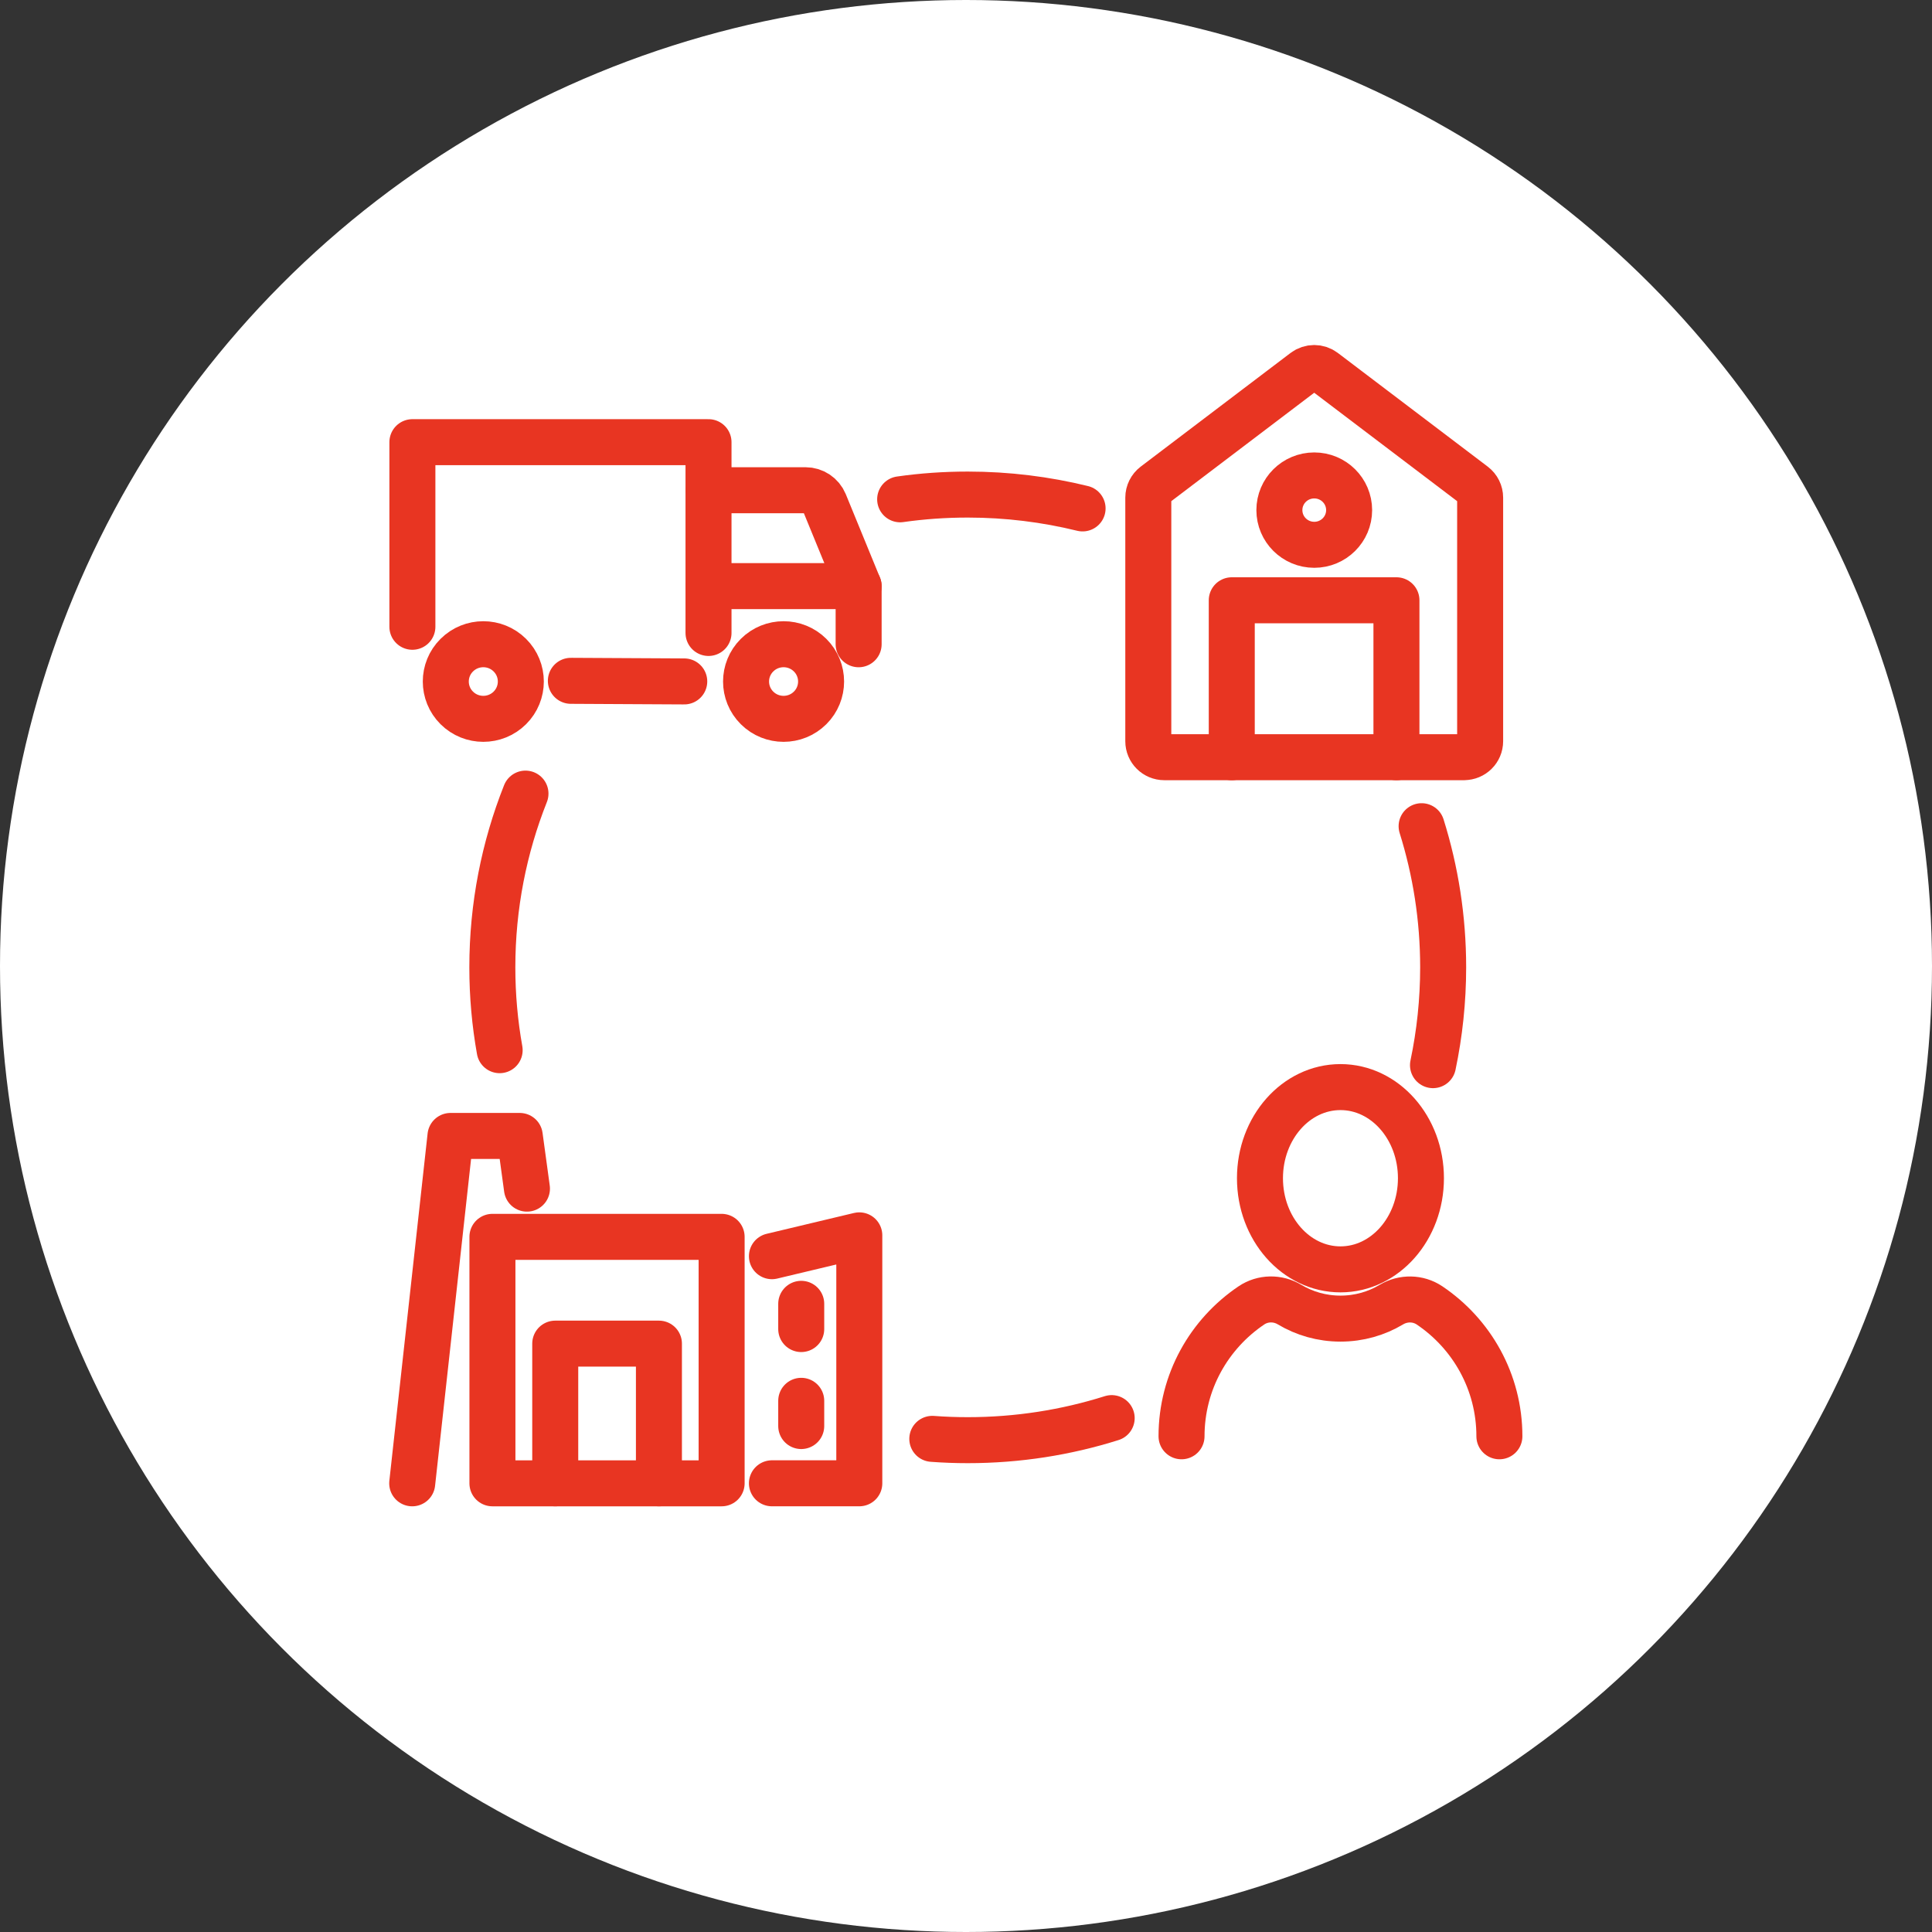
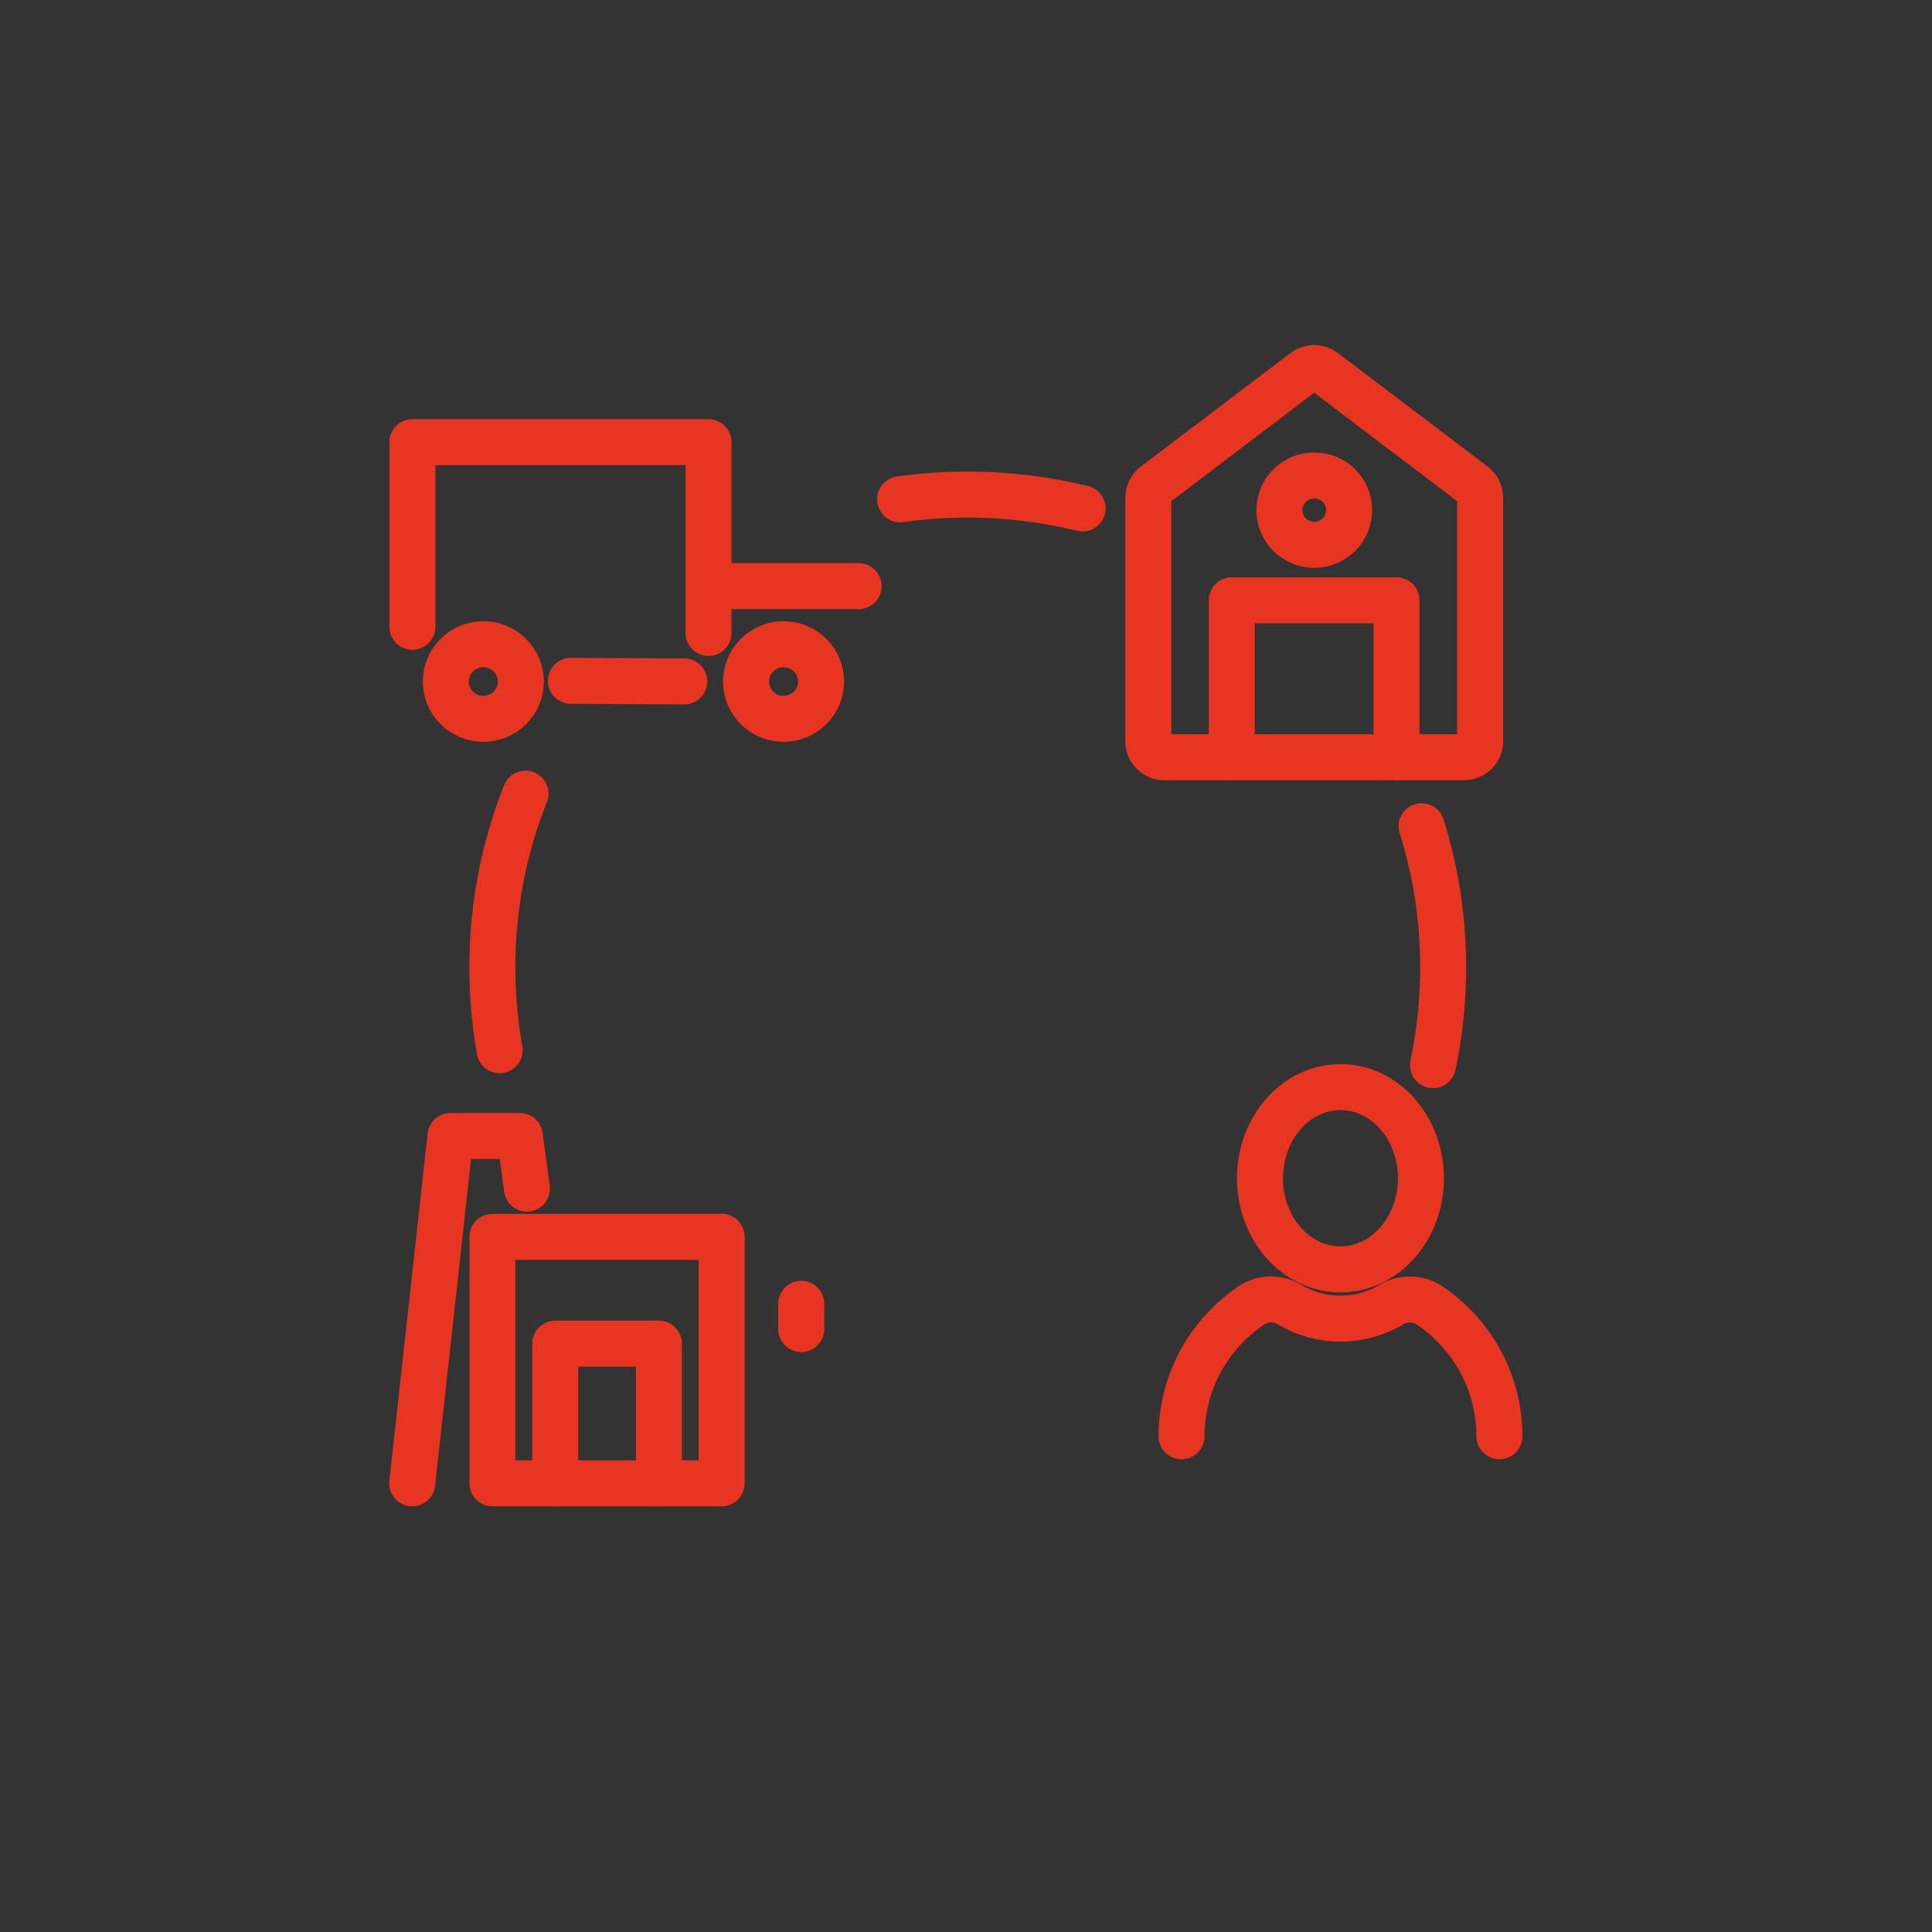
<svg xmlns="http://www.w3.org/2000/svg" width="84" height="84" viewBox="0 0 84 84" fill="none">
  <rect x="0" y="0" width="84" height="84" fill="#333333" stroke="none" />
  <g id="Group 1260">
-     <circle id="Ellipse 127" cx="42" cy="42" r="42" fill="white" />
    <g id="Group 1245">
      <g id="Group">
        <path id="Vector" d="M31.375 53.776H21.41V64.492H31.375V53.776Z" stroke="#E83522" stroke-width="2" stroke-linecap="round" stroke-linejoin="round" />
        <path id="Vector_2" d="M17.922 64.492L19.586 49.389H22.598L22.911 51.68" stroke="#E83522" stroke-width="2" stroke-linecap="round" stroke-linejoin="round" />
        <path id="Vector_3" d="M24.141 64.492V58.419H28.649V64.492" stroke="#E83522" stroke-width="2" stroke-linecap="round" stroke-linejoin="round" />
        <g id="Group_2">
-           <path id="Vector_4" d="M33.562 54.617L37.361 53.711V64.491H33.562" stroke="#E83522" stroke-width="2" stroke-linecap="round" stroke-linejoin="round" />
          <path id="Vector_5" d="M34.836 56.688V57.785" stroke="#E83522" stroke-width="2" stroke-linecap="round" stroke-linejoin="round" />
-           <path id="Vector_6" d="M34.836 60.905V62.002" stroke="#E83522" stroke-width="2" stroke-linecap="round" stroke-linejoin="round" />
        </g>
      </g>
      <g id="Group_3">
        <path id="Vector_7" d="M30.805 27.52V19.225H17.93V27.251" stroke="#E83522" stroke-width="2" stroke-linecap="round" stroke-linejoin="round" />
        <path id="Vector_8" d="M24.82 29.601L29.75 29.627" stroke="#E83522" stroke-width="2" stroke-linecap="round" stroke-linejoin="round" />
-         <path id="Vector_9" d="M30.82 21.314H35.024C35.384 21.314 35.709 21.531 35.847 21.863L37.332 25.486V28.011" stroke="#E83522" stroke-width="2" stroke-linecap="round" stroke-linejoin="round" />
        <path id="Vector_10" d="M35.222 30.779C35.859 30.145 35.859 29.118 35.222 28.485C34.585 27.851 33.552 27.851 32.915 28.485C32.278 29.118 32.278 30.145 32.915 30.779C33.552 31.412 34.585 31.412 35.222 30.779Z" stroke="#E83522" stroke-width="2" stroke-linecap="round" stroke-linejoin="round" />
        <path id="Vector_11" d="M22.167 30.779C22.804 30.145 22.804 29.118 22.167 28.485C21.53 27.851 20.497 27.851 19.86 28.485C19.223 29.118 19.223 30.145 19.86 30.779C20.497 31.412 21.53 31.412 22.167 30.779Z" stroke="#E83522" stroke-width="2" stroke-linecap="round" stroke-linejoin="round" />
        <path id="Vector_12" d="M37.332 25.484H30.82" stroke="#E83522" stroke-width="2" stroke-linecap="round" stroke-linejoin="round" />
      </g>
      <g id="Group_4">
        <path id="Vector_13" d="M58.281 55.19C60.214 55.19 61.78 53.416 61.78 51.227C61.78 49.039 60.214 47.265 58.281 47.265C56.348 47.265 54.781 49.039 54.781 51.227C54.781 53.416 56.348 55.19 58.281 55.19Z" stroke="#E83522" stroke-width="2" stroke-linecap="round" stroke-linejoin="round" />
        <path id="Vector_14" d="M51.371 62.447C51.371 60.078 52.575 57.992 54.408 56.757C54.906 56.421 55.554 56.413 56.068 56.722C56.715 57.109 57.472 57.331 58.282 57.331C59.093 57.331 59.85 57.109 60.495 56.722C61.01 56.415 61.657 56.423 62.154 56.757C63.988 57.992 65.191 60.08 65.191 62.447" stroke="#E83522" stroke-width="2" stroke-linecap="round" stroke-linejoin="round" />
      </g>
      <g id="Group_5">
        <path id="Vector_15" d="M63.654 32.922H50.624C50.237 32.922 49.926 32.611 49.926 32.228V21.637C49.926 21.421 50.028 21.216 50.2 21.085L56.716 16.142C56.966 15.953 57.314 15.953 57.563 16.142L64.08 21.085C64.254 21.218 64.354 21.421 64.354 21.637V32.226C64.354 32.611 64.041 32.92 63.656 32.92L63.654 32.922Z" stroke="#E83522" stroke-width="2" stroke-linecap="round" stroke-linejoin="round" />
        <path id="Vector_16" d="M53.555 32.923V26.099H60.715V32.923" stroke="#E83522" stroke-width="2" stroke-linecap="round" stroke-linejoin="round" />
        <path id="Vector_17" d="M57.142 23.687C57.979 23.687 58.658 23.012 58.658 22.179C58.658 21.346 57.979 20.671 57.142 20.671C56.304 20.671 55.625 21.346 55.625 22.179C55.625 23.012 56.304 23.687 57.142 23.687Z" stroke="#E83522" stroke-width="2" stroke-linecap="round" stroke-linejoin="round" />
      </g>
-       <path id="Vector_18" d="M48.334 61.657C46.36 62.28 44.258 62.616 42.076 62.616C41.558 62.616 41.043 62.597 40.535 62.559" stroke="#E83522" stroke-width="2" stroke-linecap="round" stroke-linejoin="round" />
      <path id="Vector_19" d="M61.809 35.922C62.416 37.859 62.746 39.921 62.746 42.058C62.746 43.515 62.592 44.938 62.304 46.311" stroke="#E83522" stroke-width="2" stroke-linecap="round" stroke-linejoin="round" />
      <path id="Vector_20" d="M39.137 21.709C40.096 21.572 41.079 21.503 42.078 21.503C43.799 21.503 45.471 21.713 47.069 22.105" stroke="#E83522" stroke-width="2" stroke-linecap="round" stroke-linejoin="round" />
      <path id="Vector_21" d="M21.724 45.66C21.515 44.489 21.406 43.287 21.406 42.057C21.406 39.391 21.918 36.843 22.847 34.505" stroke="#E83522" stroke-width="2" stroke-linecap="round" stroke-linejoin="round" />
    </g>
  </g>
</svg>